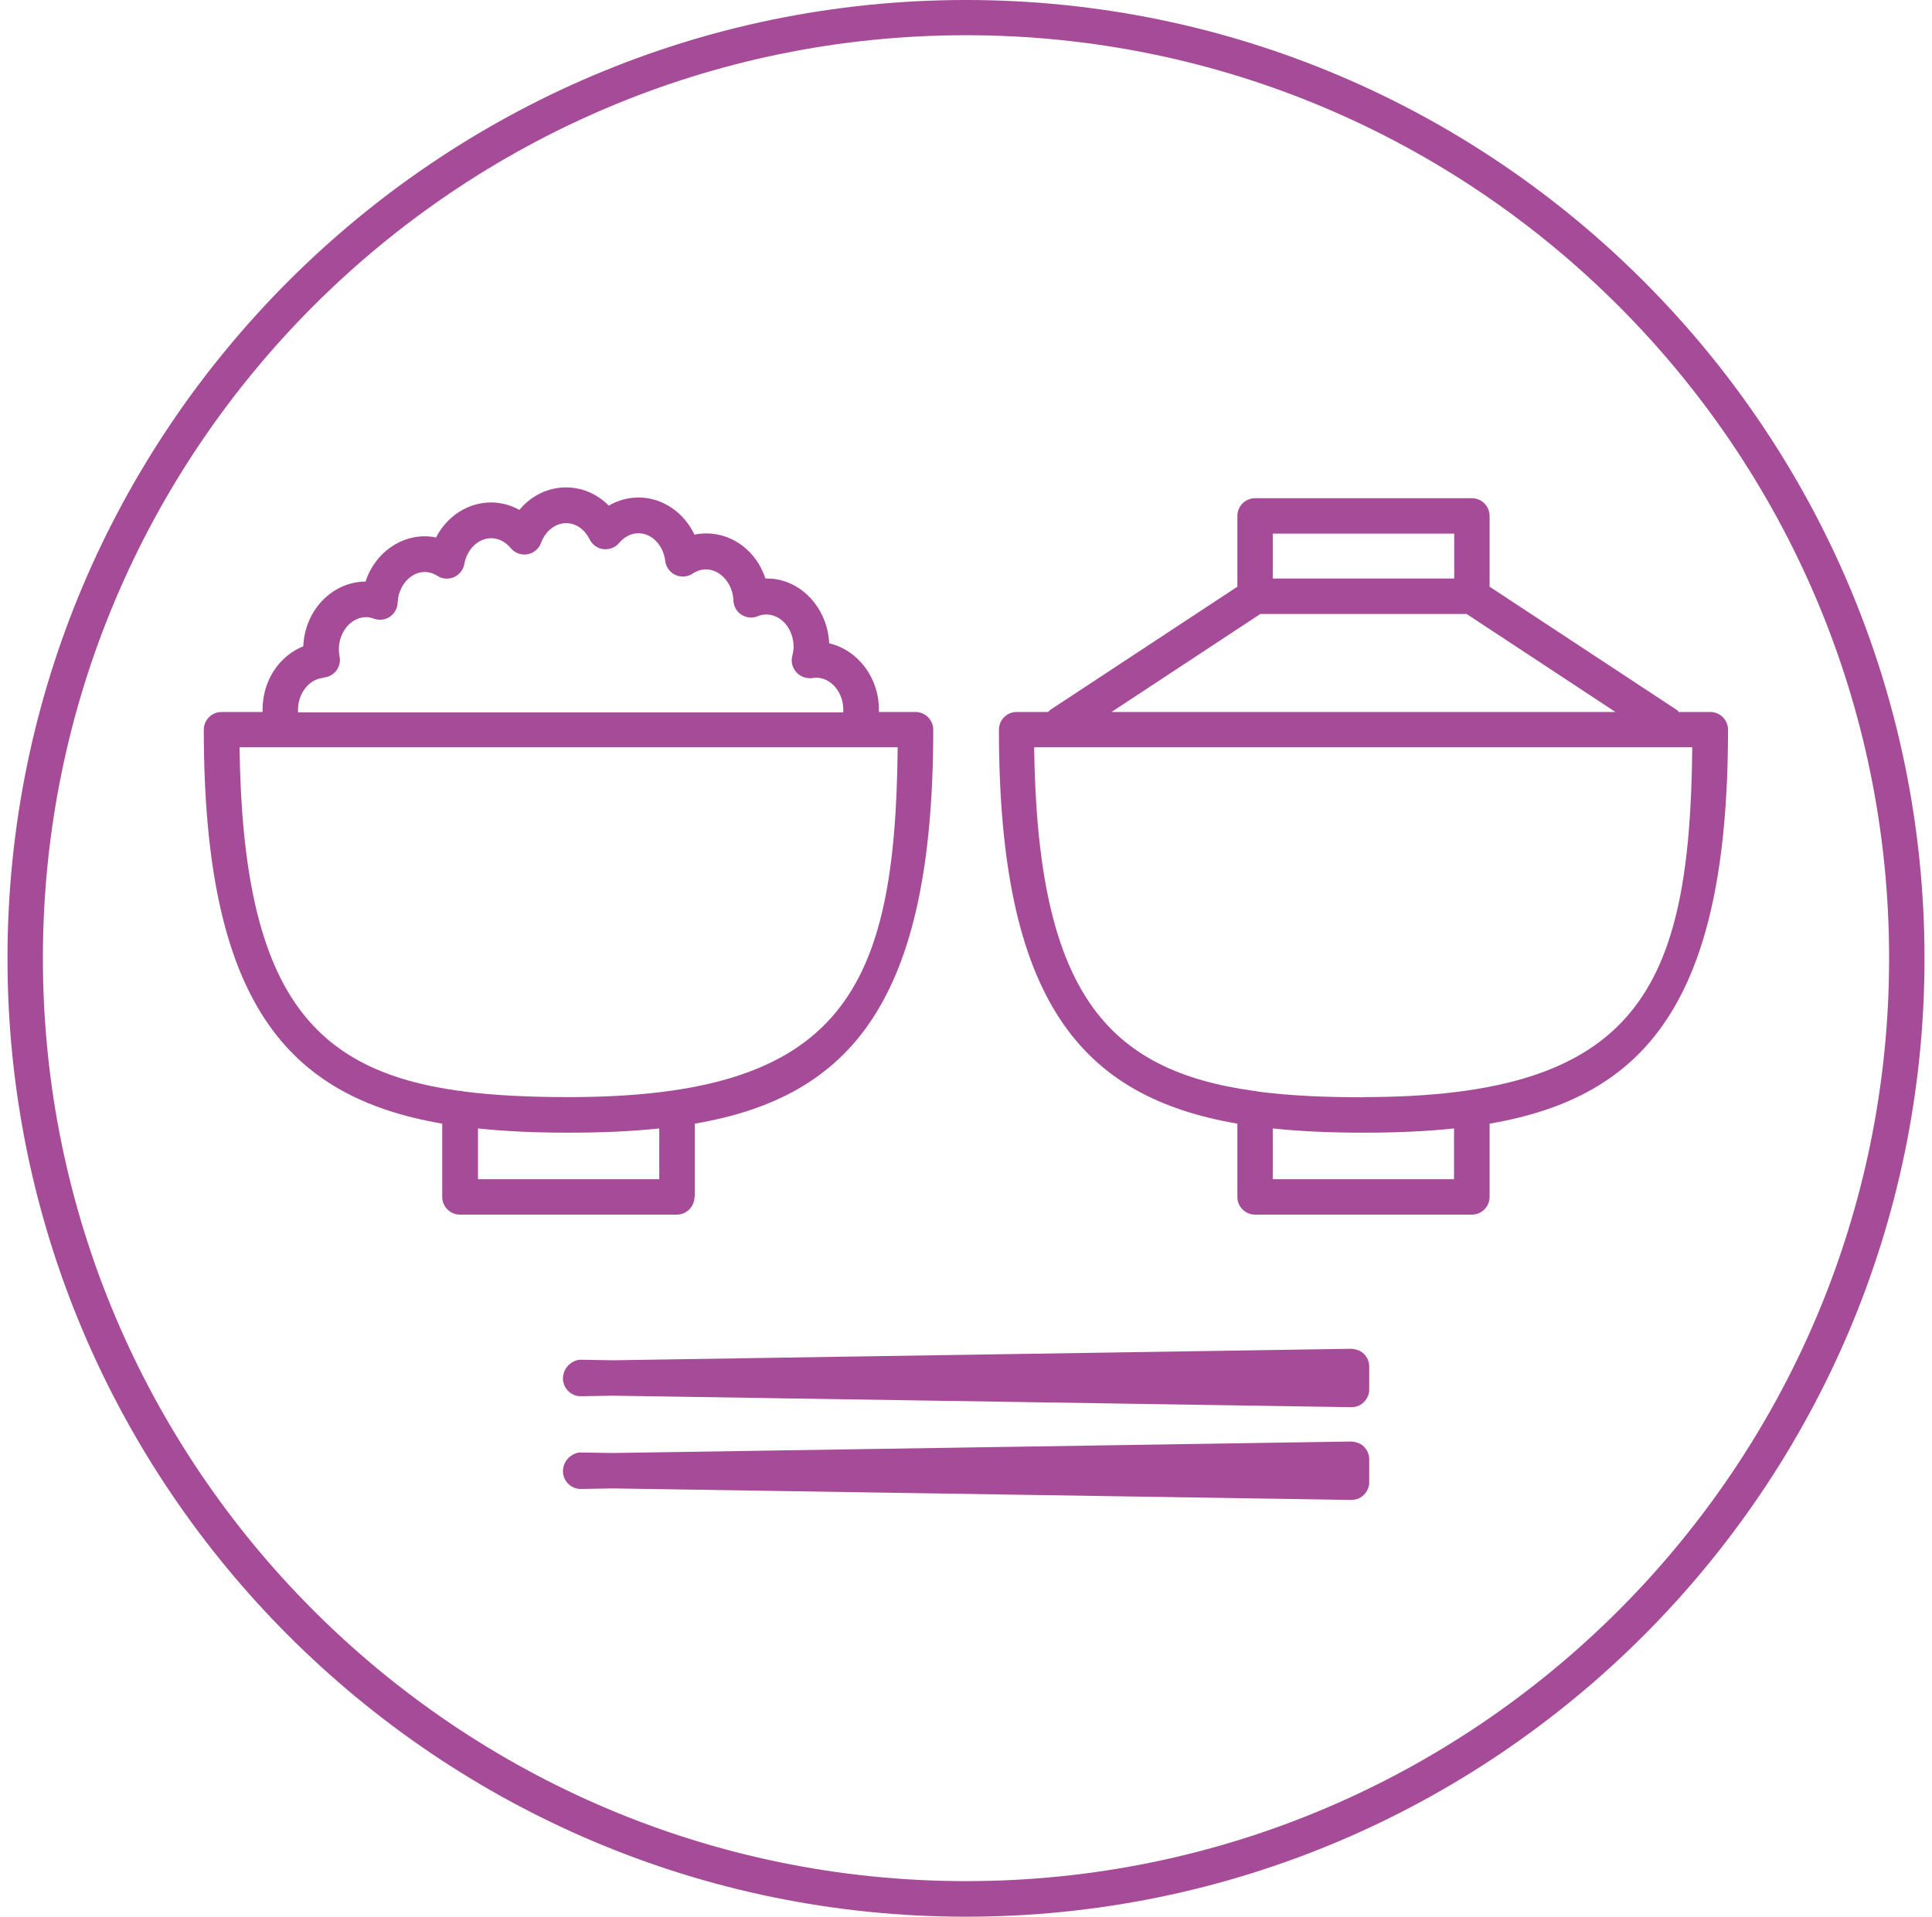
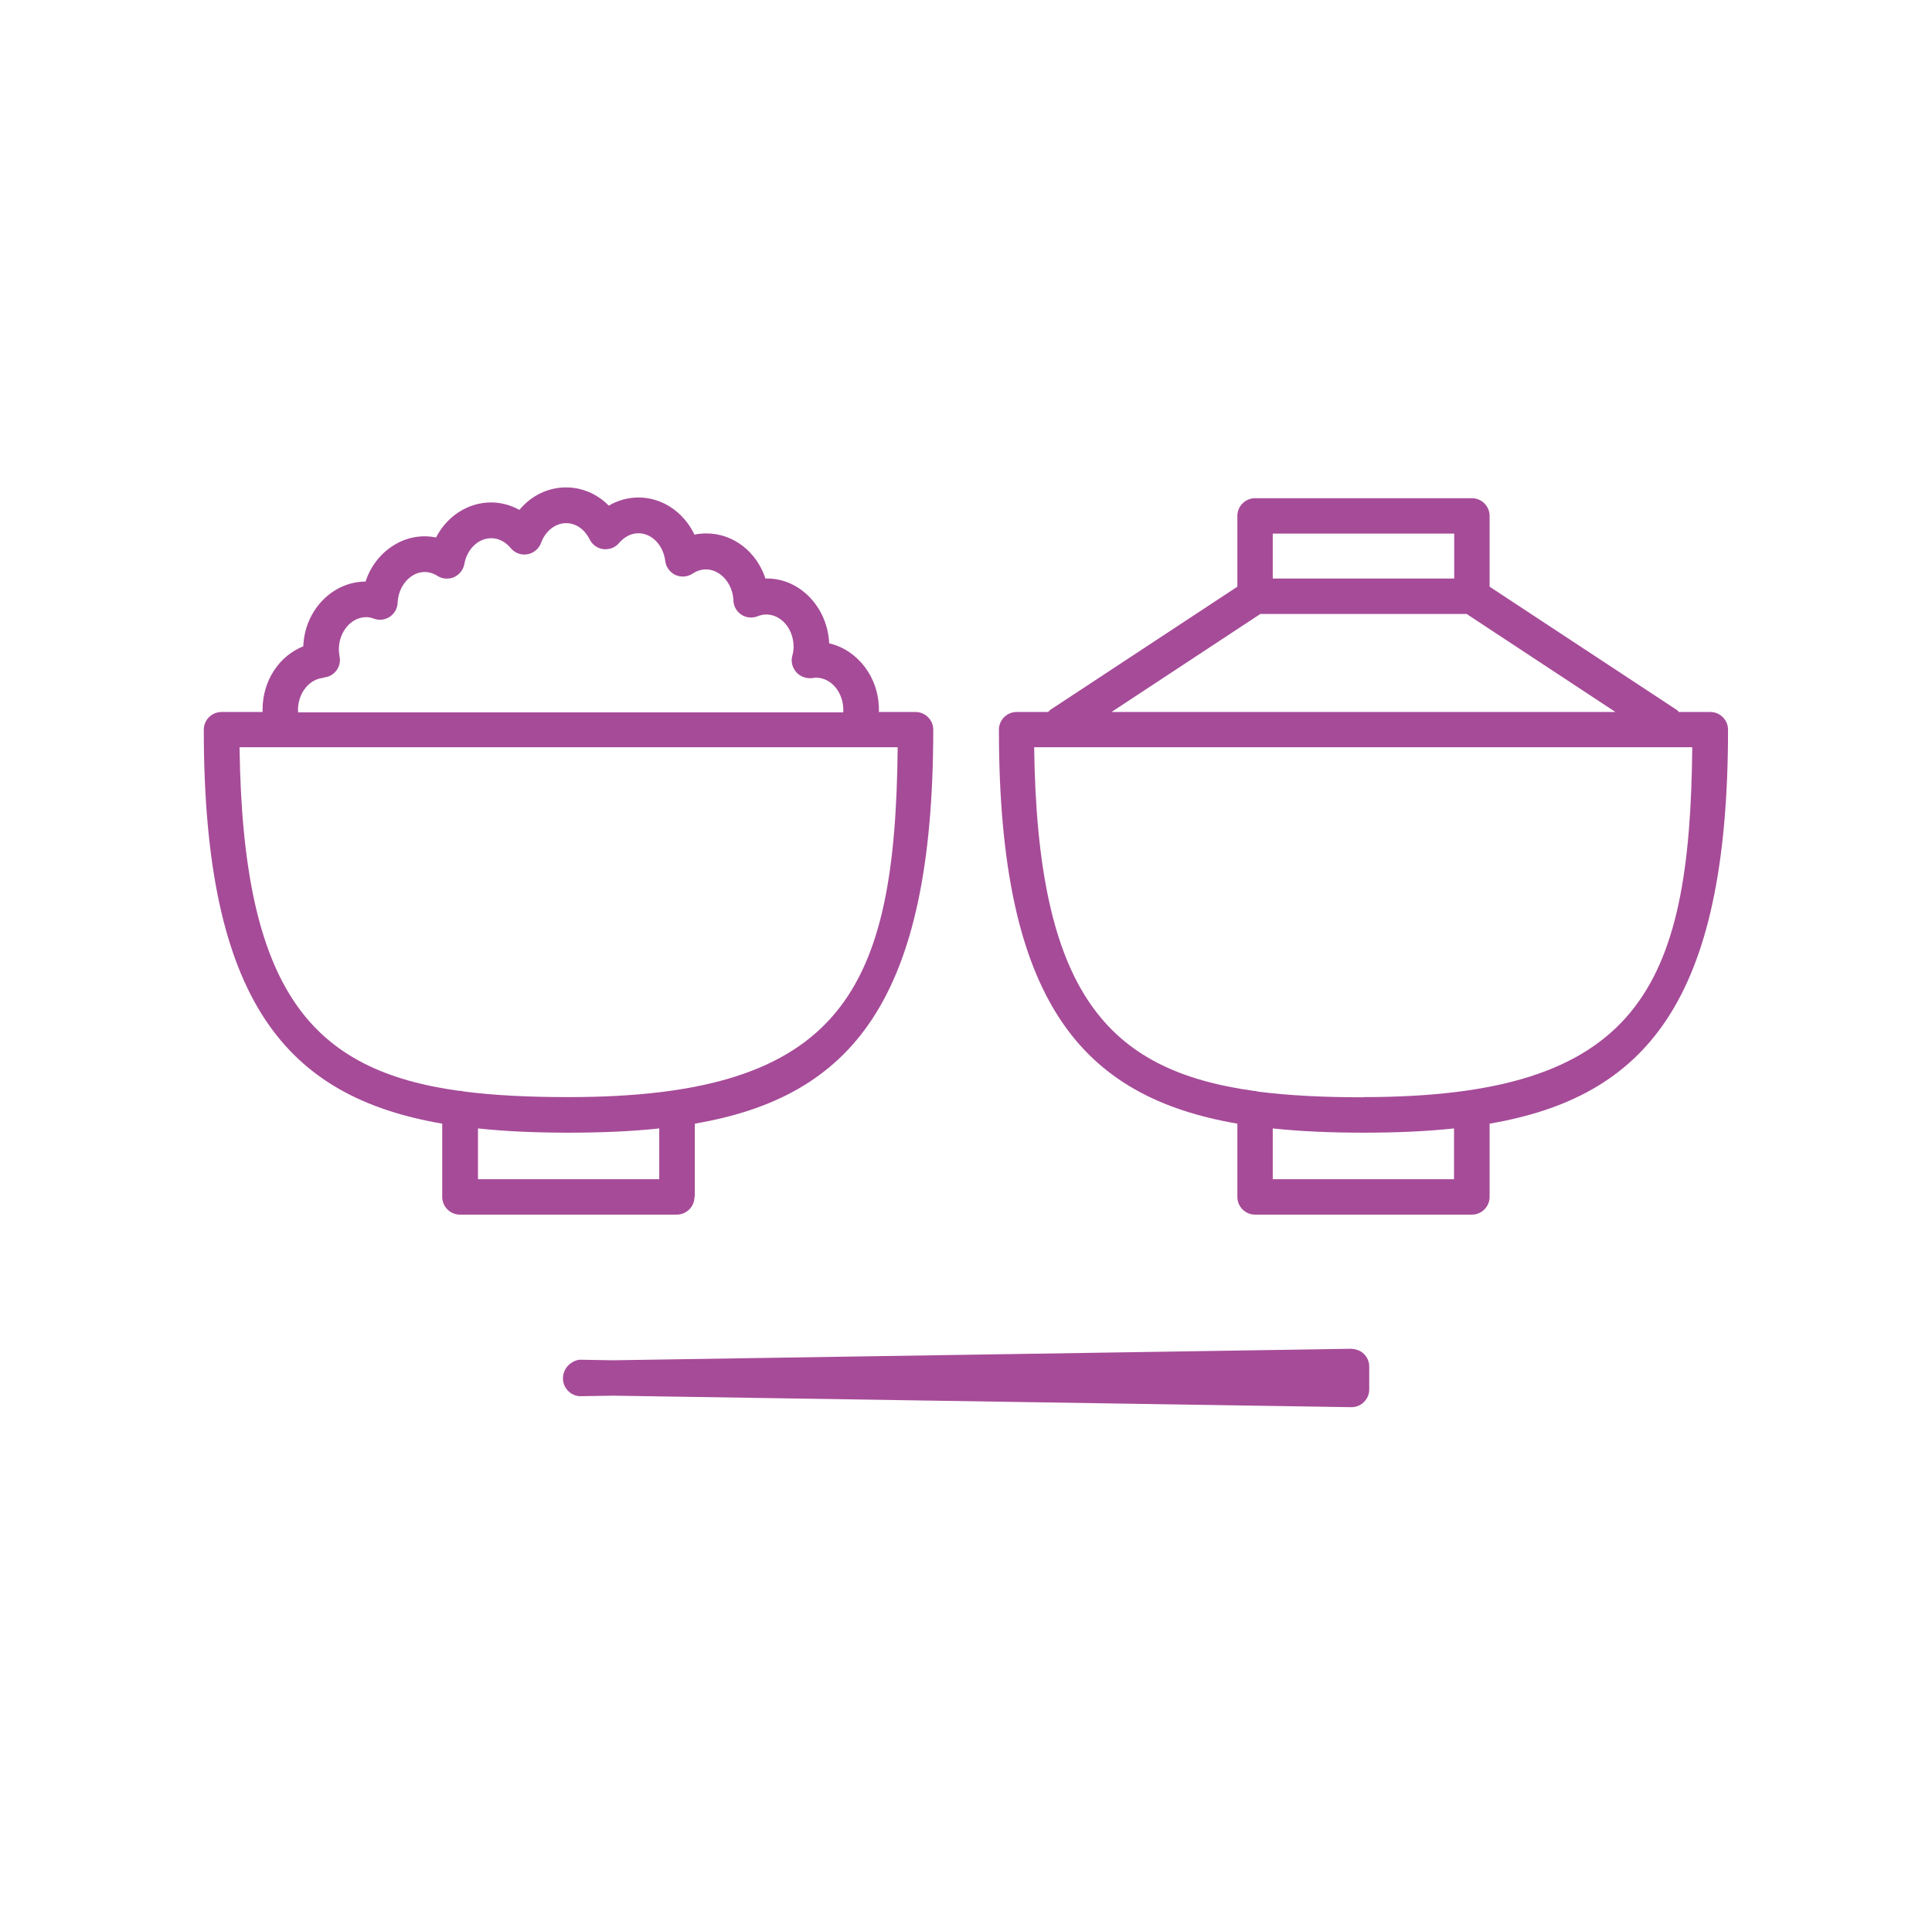
<svg xmlns="http://www.w3.org/2000/svg" width="129" height="128" viewBox="0 0 129 128" fill="none">
  <path d="M46.393 79.932V75.039C56.77 73.254 62.313 66.931 62.313 48.73C62.313 48.08 61.782 47.548 61.132 47.548H58.685C58.685 47.548 58.685 47.442 58.685 47.394C58.685 45.22 57.255 43.399 55.364 42.962C55.258 40.539 53.367 38.566 51.109 38.636C50.53 36.864 48.982 35.623 47.161 35.623C46.901 35.623 46.63 35.646 46.37 35.705C45.672 34.228 44.242 33.223 42.635 33.223C41.938 33.223 41.252 33.412 40.649 33.767C39.893 32.999 38.876 32.55 37.801 32.55C36.584 32.55 35.461 33.105 34.681 34.051C34.102 33.731 33.452 33.554 32.79 33.554C31.23 33.554 29.835 34.488 29.114 35.894C27.057 35.469 25.06 36.816 24.41 38.837C22.176 38.849 20.344 40.764 20.25 43.163C18.642 43.801 17.531 45.456 17.531 47.394C17.531 47.453 17.531 47.501 17.531 47.548H14.789C14.139 47.548 13.607 48.08 13.607 48.73C13.607 66.931 19.15 73.254 29.527 75.039V79.932C29.527 80.582 30.059 81.114 30.709 81.114H45.188C45.838 81.114 46.37 80.582 46.37 79.932H46.393ZM21.621 45.243C21.951 45.22 22.259 45.042 22.46 44.782C22.661 44.51 22.743 44.179 22.672 43.849C22.649 43.695 22.625 43.541 22.625 43.376C22.625 42.182 23.453 41.213 24.457 41.213C24.611 41.213 24.776 41.248 24.977 41.319C25.332 41.449 25.722 41.39 26.029 41.189C26.336 40.977 26.537 40.634 26.549 40.256C26.608 38.766 27.979 37.679 29.208 38.459C29.539 38.672 29.953 38.696 30.319 38.542C30.674 38.376 30.934 38.057 31.005 37.667C31.182 36.663 31.939 35.942 32.801 35.942C33.286 35.942 33.747 36.178 34.102 36.603C34.373 36.934 34.799 37.088 35.212 37.017C35.626 36.946 35.981 36.651 36.123 36.261C36.418 35.457 37.08 34.937 37.801 34.937C38.451 34.937 39.03 35.339 39.373 36.024C39.55 36.379 39.893 36.627 40.295 36.674C40.697 36.71 41.087 36.568 41.335 36.261C41.689 35.847 42.15 35.611 42.623 35.611C43.521 35.611 44.289 36.403 44.419 37.466C44.467 37.868 44.727 38.223 45.105 38.4C45.483 38.566 45.909 38.53 46.251 38.305C47.469 37.49 48.911 38.566 48.97 40.102C48.982 40.492 49.182 40.835 49.502 41.047C49.821 41.26 50.223 41.296 50.589 41.154C50.79 41.071 50.979 41.036 51.156 41.036C52.173 41.036 52.988 42.005 52.988 43.199C52.988 43.388 52.965 43.577 52.894 43.825C52.799 44.215 52.917 44.617 53.189 44.912C53.461 45.208 53.886 45.338 54.277 45.279C54.347 45.279 54.407 45.255 54.477 45.255C55.494 45.255 56.309 46.224 56.309 47.418C56.309 47.477 56.309 47.524 56.298 47.572H19.907C19.907 47.572 19.895 47.465 19.895 47.418C19.895 46.295 20.64 45.35 21.597 45.267L21.621 45.243ZM30.733 72.853C30.733 72.853 30.698 72.853 30.686 72.853C20.817 71.493 16.207 66.257 15.995 49.9H59.938C59.784 66.045 56.333 73.266 37.966 73.266C35.378 73.266 33.05 73.16 30.946 72.888C30.875 72.876 30.816 72.841 30.733 72.841V72.853ZM44.029 78.75H31.915V75.358C33.794 75.559 35.815 75.642 37.966 75.642C40.117 75.642 42.138 75.559 44.018 75.358V78.75H44.029Z" fill="#A64B98" />
-   <path d="M64.5 0C29.208 0 0.5 28.708 0.5 64C0.5 99.292 29.208 128 64.5 128C99.792 128 128.5 99.292 128.5 64C128.5 28.708 99.792 0 64.5 0ZM64.5 125.624C30.509 125.624 2.864 97.98 2.864 63.988C2.864 29.997 30.509 2.352 64.5 2.352C98.492 2.352 126.136 29.997 126.136 63.988C126.136 97.98 98.492 125.624 64.5 125.624Z" fill="#A64B98" />
  <path d="M114.199 47.548H112.095C112.095 47.548 112.012 47.441 111.953 47.406L99.461 39.18V34.453C99.461 33.802 98.929 33.271 98.279 33.271H83.8C83.15 33.271 82.619 33.802 82.619 34.453V39.18L70.126 47.406C70.126 47.406 70.031 47.501 69.984 47.548H67.88C67.23 47.548 66.698 48.08 66.698 48.73C66.698 66.931 72.242 73.254 82.619 75.039V79.932C82.619 80.582 83.15 81.114 83.8 81.114H98.279C98.929 81.114 99.461 80.582 99.461 79.932V75.039C109.838 73.254 115.381 66.931 115.381 48.73C115.381 48.08 114.849 47.548 114.199 47.548ZM84.982 35.634H97.097V38.636H84.982V35.634ZM84.155 41H97.924L107.864 47.548H74.215L84.155 41ZM97.097 78.75H84.982V75.358C86.862 75.559 88.883 75.642 91.034 75.642C93.185 75.642 95.206 75.559 97.085 75.358V78.75H97.097ZM91.034 73.278C88.445 73.278 86.117 73.171 84.001 72.9C83.93 72.888 83.871 72.853 83.789 72.853C83.777 72.853 83.753 72.853 83.741 72.853C73.873 71.493 69.263 66.257 69.05 49.9H112.993C112.84 66.045 109.389 73.266 91.022 73.266L91.034 73.278Z" fill="#A64B98" />
  <path d="M90.218 90.073L40.933 90.841L38.794 90.805C38.522 90.782 38.167 90.959 37.943 91.184C37.718 91.408 37.588 91.739 37.588 92.058C37.588 92.377 37.718 92.673 37.943 92.897C38.167 93.122 38.486 93.252 38.794 93.24L40.933 93.205L90.218 93.973H90.242C90.549 93.973 90.845 93.855 91.069 93.63C91.294 93.406 91.424 93.11 91.424 92.791V91.255C91.424 90.936 91.294 90.64 91.069 90.415C90.845 90.191 90.549 90.096 90.218 90.073Z" fill="#A64B98" />
-   <path d="M90.218 96.266L40.921 97.034L38.794 96.999C38.522 96.975 38.167 97.152 37.943 97.377C37.718 97.602 37.588 97.932 37.588 98.251C37.588 98.571 37.718 98.866 37.943 99.091C38.167 99.315 38.486 99.445 38.794 99.433L40.921 99.398L90.218 100.166H90.242C90.549 100.166 90.845 100.048 91.069 99.823C91.294 99.599 91.424 99.303 91.424 98.984V97.448C91.424 97.129 91.294 96.833 91.069 96.609C90.845 96.384 90.549 96.29 90.218 96.266Z" fill="#A64B98" />
</svg>